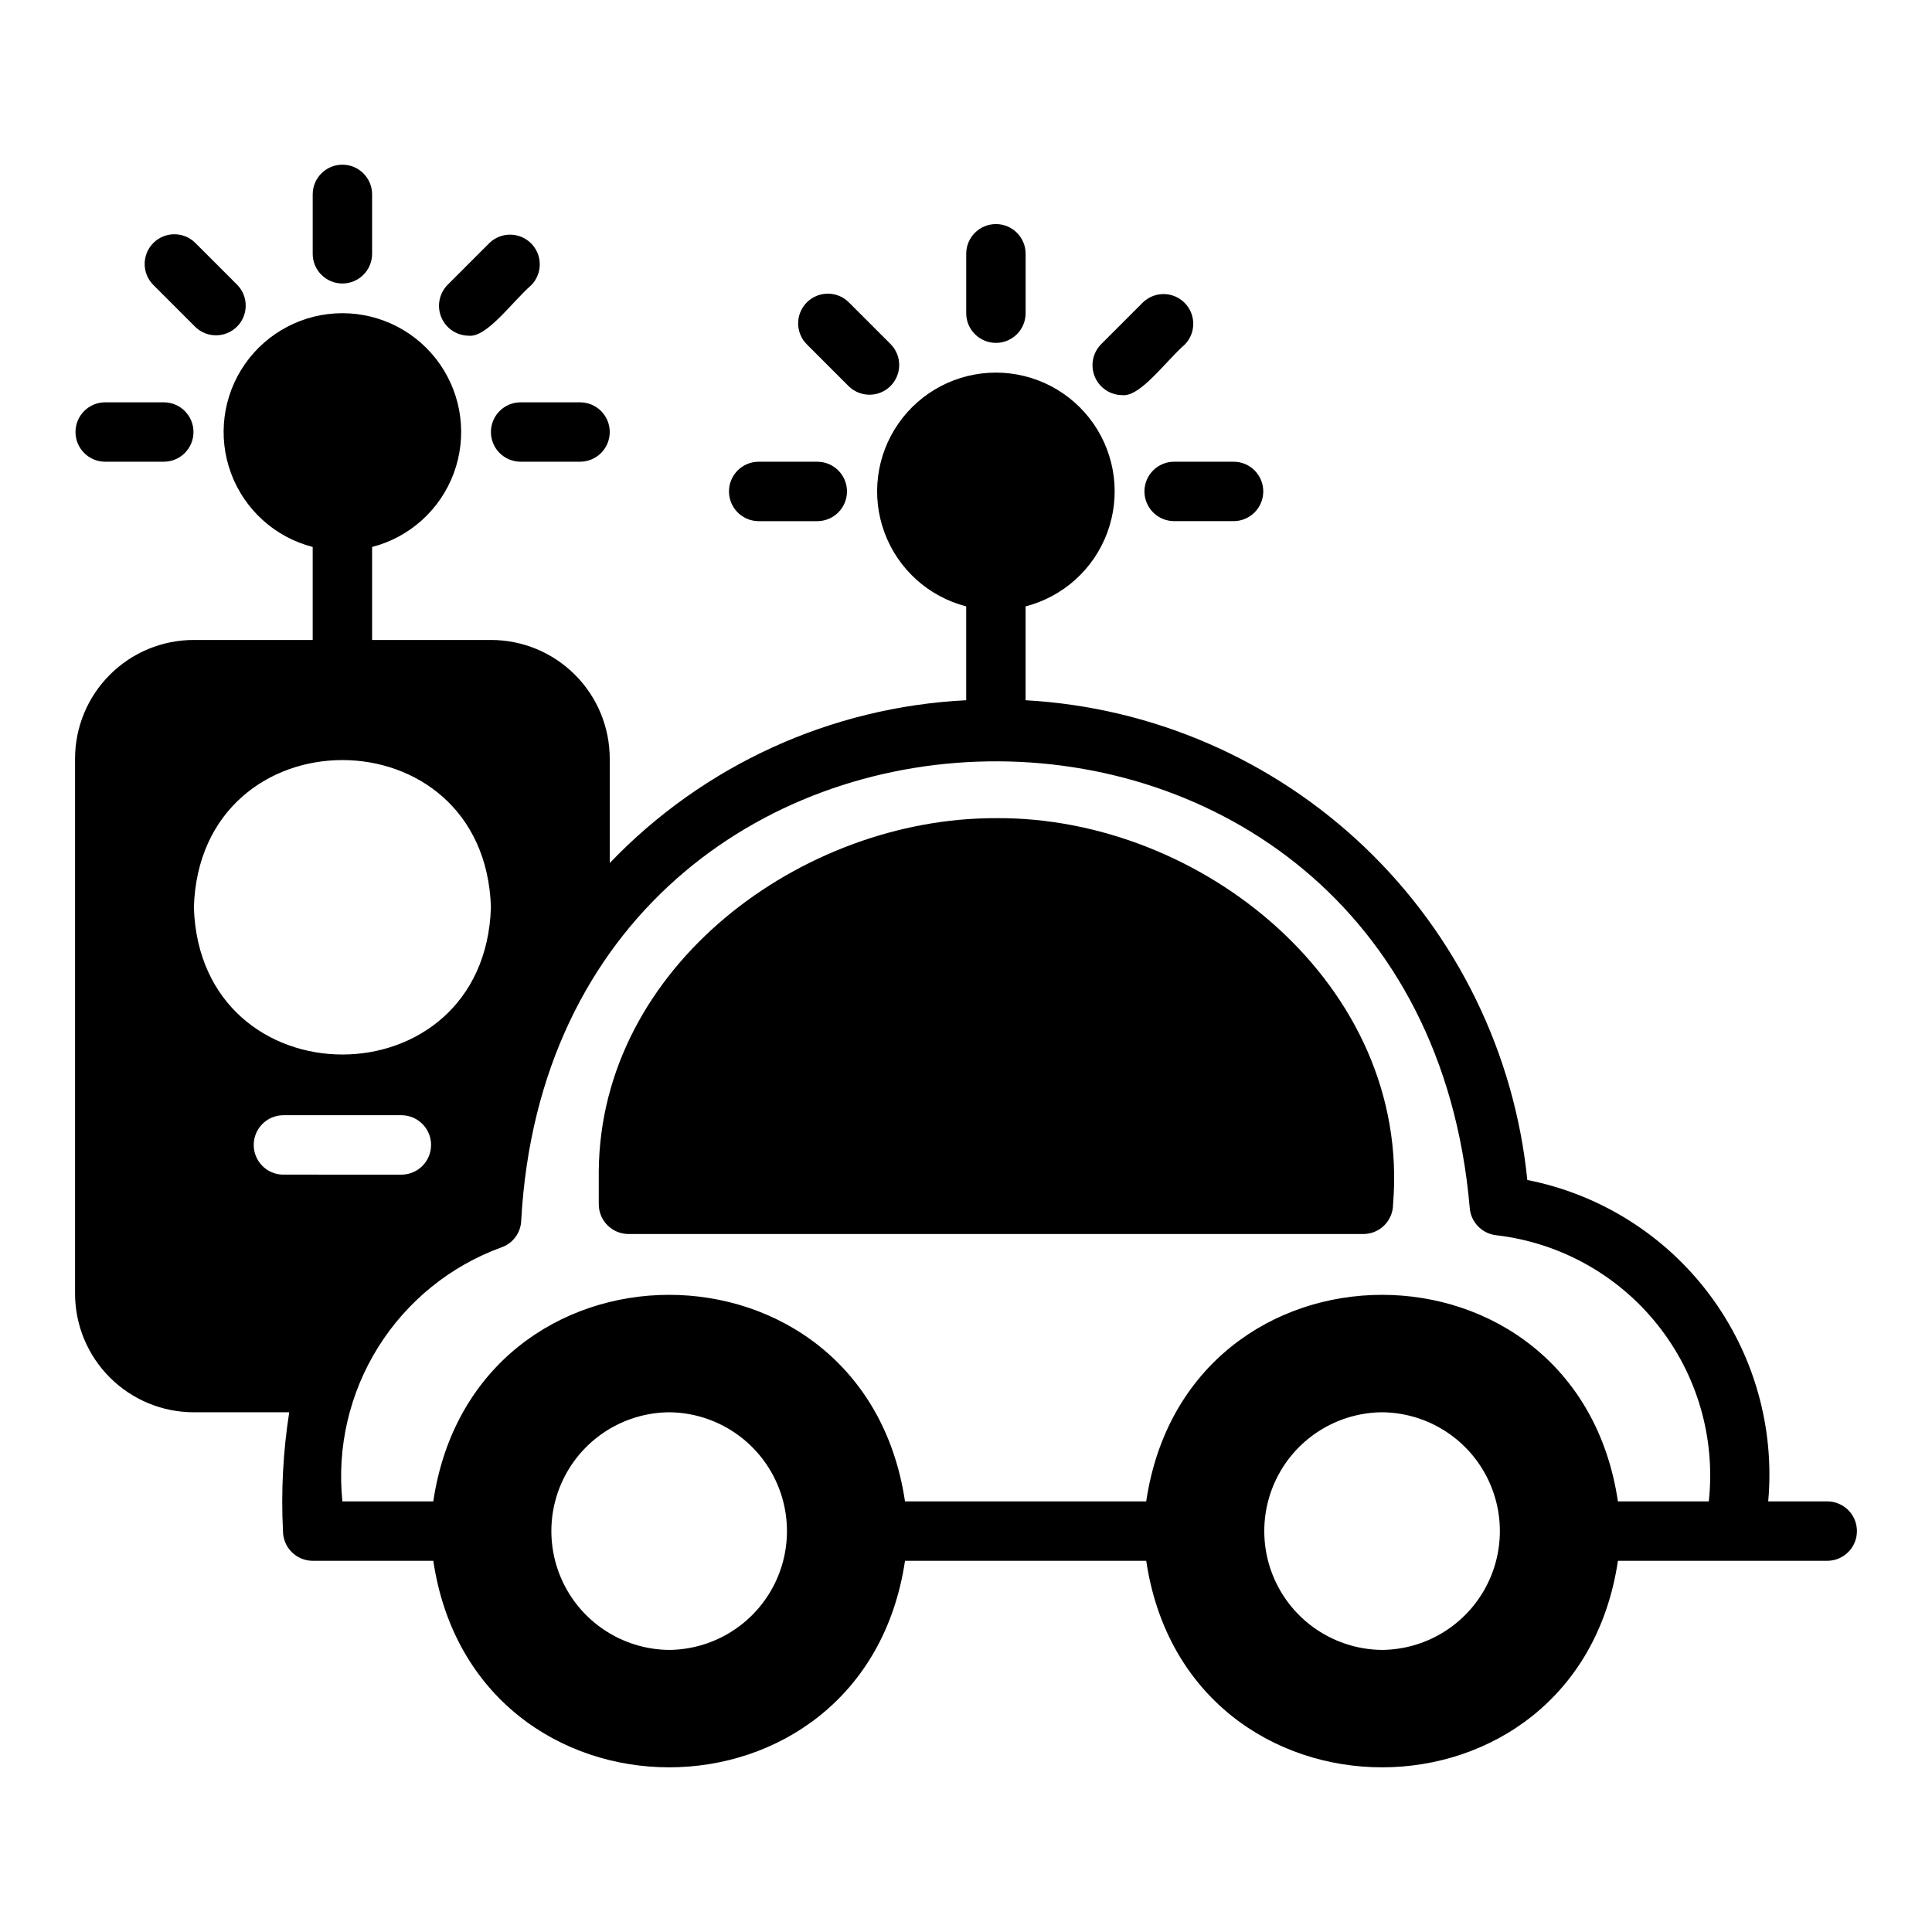
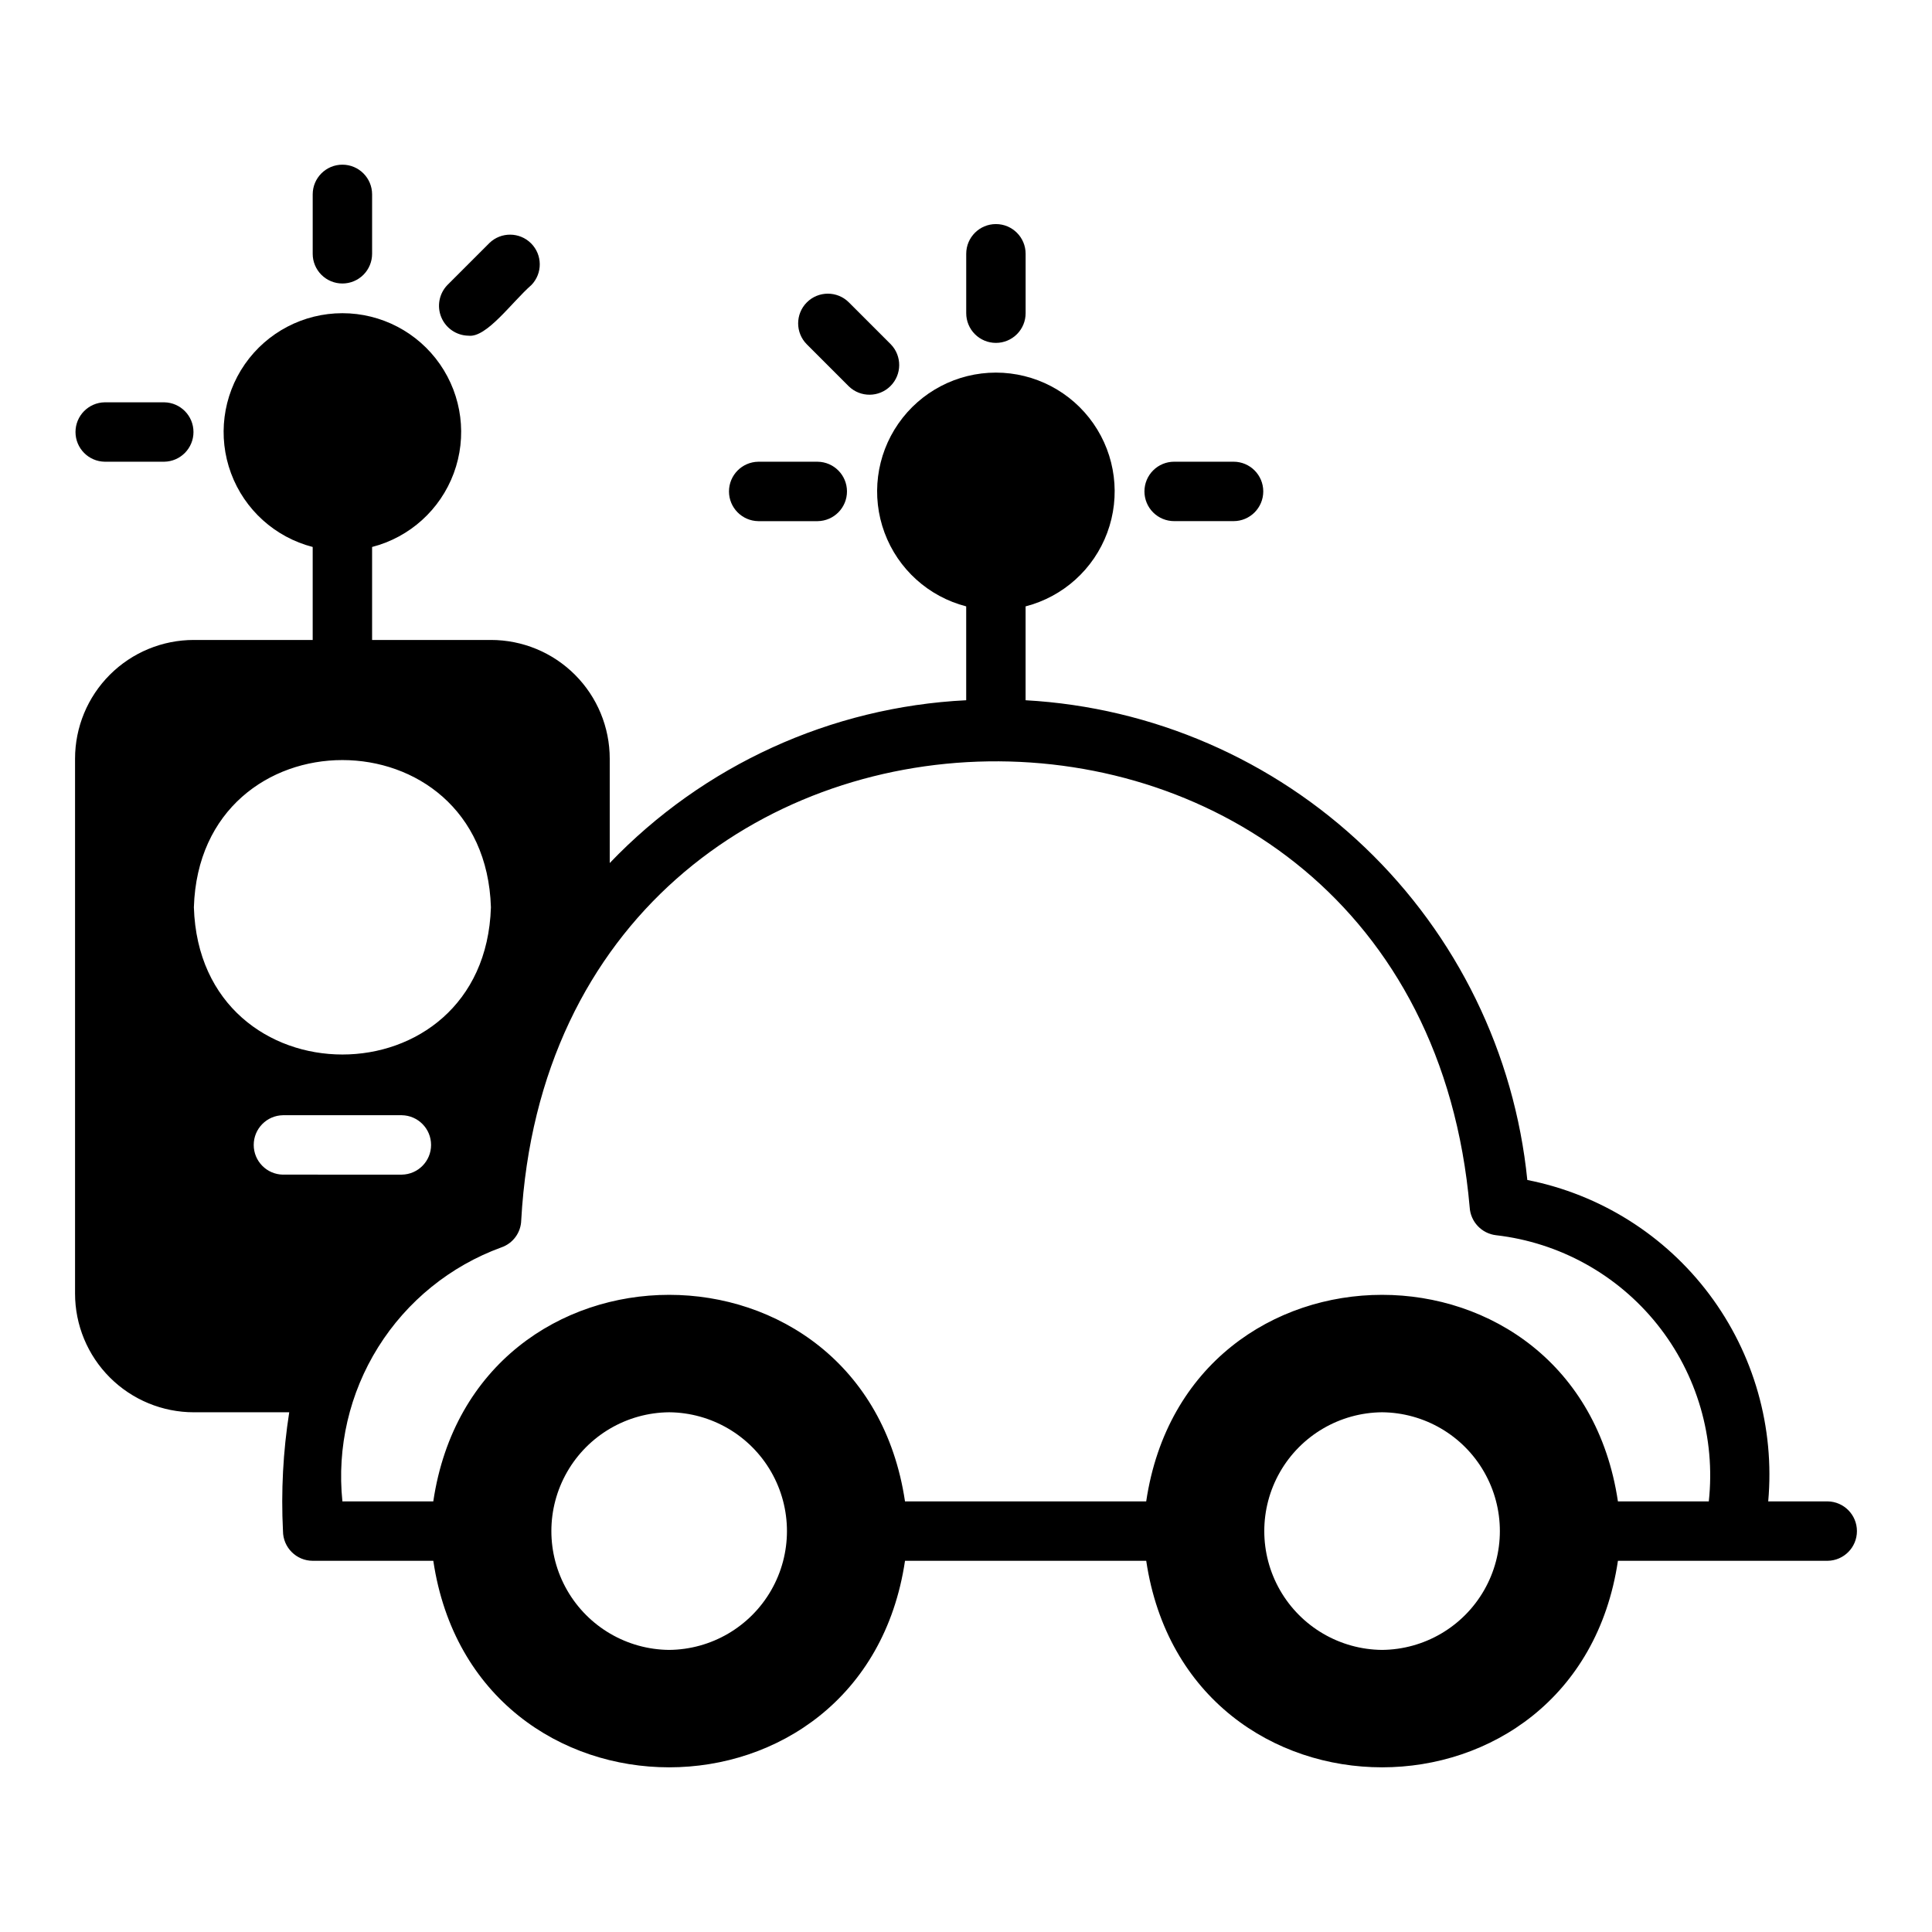
<svg xmlns="http://www.w3.org/2000/svg" fill="#000000" width="800px" height="800px" version="1.1" viewBox="144 144 512 512">
  <g>
    <path d="m628.34 541.88h-15.746c1.758-19.574-3.793-39.105-15.582-54.832-11.785-15.727-28.977-26.535-48.258-30.34-3.387-33.555-18.641-64.801-43.016-88.105-24.375-23.309-56.27-37.148-89.945-39.031v-24.875c9.977-2.574 18.059-9.871 21.641-19.531 3.582-9.66 2.211-20.461-3.672-28.922-5.887-8.457-15.535-13.5-25.84-13.5-10.301 0-19.953 5.043-25.836 13.5-5.887 8.461-7.258 19.262-3.676 28.922 3.582 9.66 11.664 16.957 21.641 19.531v24.875c-35.844 1.777-69.648 17.211-94.465 43.141v-27.633c0.004-8.352-3.312-16.359-9.219-22.266s-13.918-9.223-22.27-9.219h-31.488v-24.641c9.977-2.578 18.059-9.875 21.641-19.535 3.582-9.66 2.211-20.461-3.672-28.918-5.887-8.457-15.535-13.5-25.84-13.5-10.305 0-19.953 5.043-25.84 13.5-5.883 8.457-7.254 19.258-3.672 28.918 3.582 9.66 11.664 16.957 21.641 19.535v24.641h-31.488c-8.352-0.004-16.363 3.312-22.27 9.219s-9.223 13.914-9.219 22.266v141.7c-0.004 8.352 3.312 16.359 9.219 22.266s13.918 9.223 22.27 9.223h25.27c-1.633 10.41-2.188 20.961-1.656 31.488 0.016 4.34 3.531 7.859 7.875 7.871h31.961c10.883 73.004 114.15 72.949 125.01 0h63.922c10.883 73.004 114.15 72.949 125.01 0h55.574c4.305-0.062 7.762-3.566 7.762-7.871 0-4.305-3.457-7.812-7.762-7.875zm-432.96-157.44c1.621-52.023 77.105-52.012 78.719 0-1.621 52.027-77.105 52.016-78.719 0.004zm23.617 70.848-0.004 0.004c-4.301-0.066-7.754-3.57-7.754-7.871 0-4.305 3.453-7.809 7.754-7.875h31.488c4.305 0.066 7.758 3.57 7.758 7.875 0 4.301-3.453 7.805-7.758 7.871zm102.34 125.95v0.004c-11.188-0.098-21.48-6.121-27.047-15.824-5.562-9.703-5.562-21.629 0-31.332 5.566-9.703 15.859-15.723 27.047-15.82 11.184 0.098 21.477 6.117 27.043 15.82 5.562 9.703 5.562 21.629 0 31.332-5.566 9.703-15.859 15.727-27.043 15.824zm188.93 0-0.004 0.004c-11.184-0.098-21.477-6.121-27.043-15.824-5.562-9.703-5.562-21.629 0-31.332 5.566-9.703 15.859-15.723 27.043-15.82 11.188 0.098 21.48 6.117 27.043 15.82 5.566 9.703 5.566 21.629 0 31.332-5.562 9.703-15.855 15.727-27.043 15.824zm86.594-39.359h-24.094c-10.883-73.004-114.15-72.953-125.01 0h-63.922c-10.883-73.004-114.15-72.953-125.01 0h-24.086c-1.477-14.305 1.867-28.695 9.496-40.887 7.629-12.191 19.109-21.488 32.621-26.418 3.078-1.051 5.184-3.91 5.273-7.164 8.895-159.79 237.41-163.42 251.35-3.461 0.227 3.84 3.184 6.961 7.008 7.398 16.801 1.938 32.156 10.438 42.715 23.652 10.559 13.211 15.465 30.066 13.648 46.879z" />
-     <path d="m407.93 360.82c-51.227-0.125-104.84 39.164-105.25 93.598v8.738c0.016 4.344 3.531 7.859 7.875 7.871h194.75c4.34-0.012 7.859-3.527 7.871-7.871 4.793-57.922-50.641-102.73-105.25-102.34z" />
    <path d="m234.74 219.13c2.086 0 4.09-0.828 5.566-2.305 1.477-1.477 2.305-3.481 2.305-5.57v-15.742c0-4.348-3.523-7.871-7.871-7.871-4.348 0-7.871 3.523-7.871 7.871v15.742c-0.004 2.09 0.828 4.094 2.305 5.57 1.477 1.477 3.477 2.305 5.566 2.305z" />
-     <path d="m195.78 230.66c3.09 2.977 7.996 2.93 11.031-0.105 3.031-3.031 3.078-7.938 0.102-11.027l-11.141-11.141c-3.074-3.074-8.059-3.074-11.129 0-3.074 3.074-3.074 8.059-0.004 11.133z" />
    <path d="m171.77 266.36h15.742c4.305-0.059 7.762-3.566 7.762-7.871 0-4.305-3.457-7.812-7.762-7.871h-15.742c-4.305 0.059-7.762 3.566-7.762 7.871 0 4.305 3.457 7.812 7.762 7.871z" />
-     <path d="m274.1 258.49c0 2.086 0.828 4.09 2.305 5.566 1.477 1.477 3.481 2.305 5.566 2.305h15.746c4.348 0 7.871-3.523 7.871-7.871 0-4.348-3.523-7.871-7.871-7.871h-15.746c-2.086-0.004-4.09 0.828-5.566 2.305s-2.305 3.477-2.305 5.566z" />
    <path d="m268.14 232.96c4.805 0.625 11.438-8.82 16.703-13.445 2.973-3.09 2.926-7.992-0.105-11.023s-7.934-3.078-11.023-0.109l-11.141 11.141c-2.199 2.269-2.84 5.629-1.629 8.547 1.207 2.918 4.035 4.84 7.195 4.891z" />
    <path d="m407.93 234.87c2.09 0 4.09-0.828 5.566-2.305 1.477-1.477 2.309-3.481 2.305-5.566v-15.746c0-4.348-3.523-7.871-7.871-7.871-4.348 0-7.871 3.523-7.871 7.871v15.746c0 2.086 0.828 4.09 2.305 5.566 1.477 1.477 3.481 2.305 5.566 2.305z" />
    <path d="m368.96 246.4c3.09 2.977 7.996 2.934 11.031-0.102 3.035-3.035 3.078-7.941 0.102-11.031l-11.141-11.141 0.004 0.004c-3.074-3.074-8.059-3.074-11.133 0-3.074 3.074-3.074 8.059 0 11.129z" />
    <path d="m344.95 282.11h15.746c4.305-0.062 7.762-3.57 7.762-7.875 0-4.305-3.457-7.809-7.762-7.871h-15.746c-4.305 0.062-7.762 3.566-7.762 7.871 0 4.305 3.457 7.812 7.762 7.875z" />
    <path d="m447.29 274.23c0 2.09 0.828 4.094 2.305 5.57 1.477 1.477 3.481 2.305 5.57 2.305h15.742c4.348 0 7.871-3.527 7.871-7.875 0-4.348-3.523-7.871-7.871-7.871h-15.742c-2.09 0-4.094 0.828-5.57 2.305-1.477 1.477-2.305 3.481-2.305 5.566z" />
-     <path d="m441.32 248.71c4.805 0.625 11.438-8.82 16.703-13.445h0.004c2.973-3.094 2.922-7.992-0.109-11.027-3.031-3.031-7.934-3.078-11.023-0.105l-11.141 11.141c-2.195 2.266-2.836 5.625-1.629 8.543 1.211 2.922 4.035 4.844 7.195 4.894z" />
  </g>
</svg>